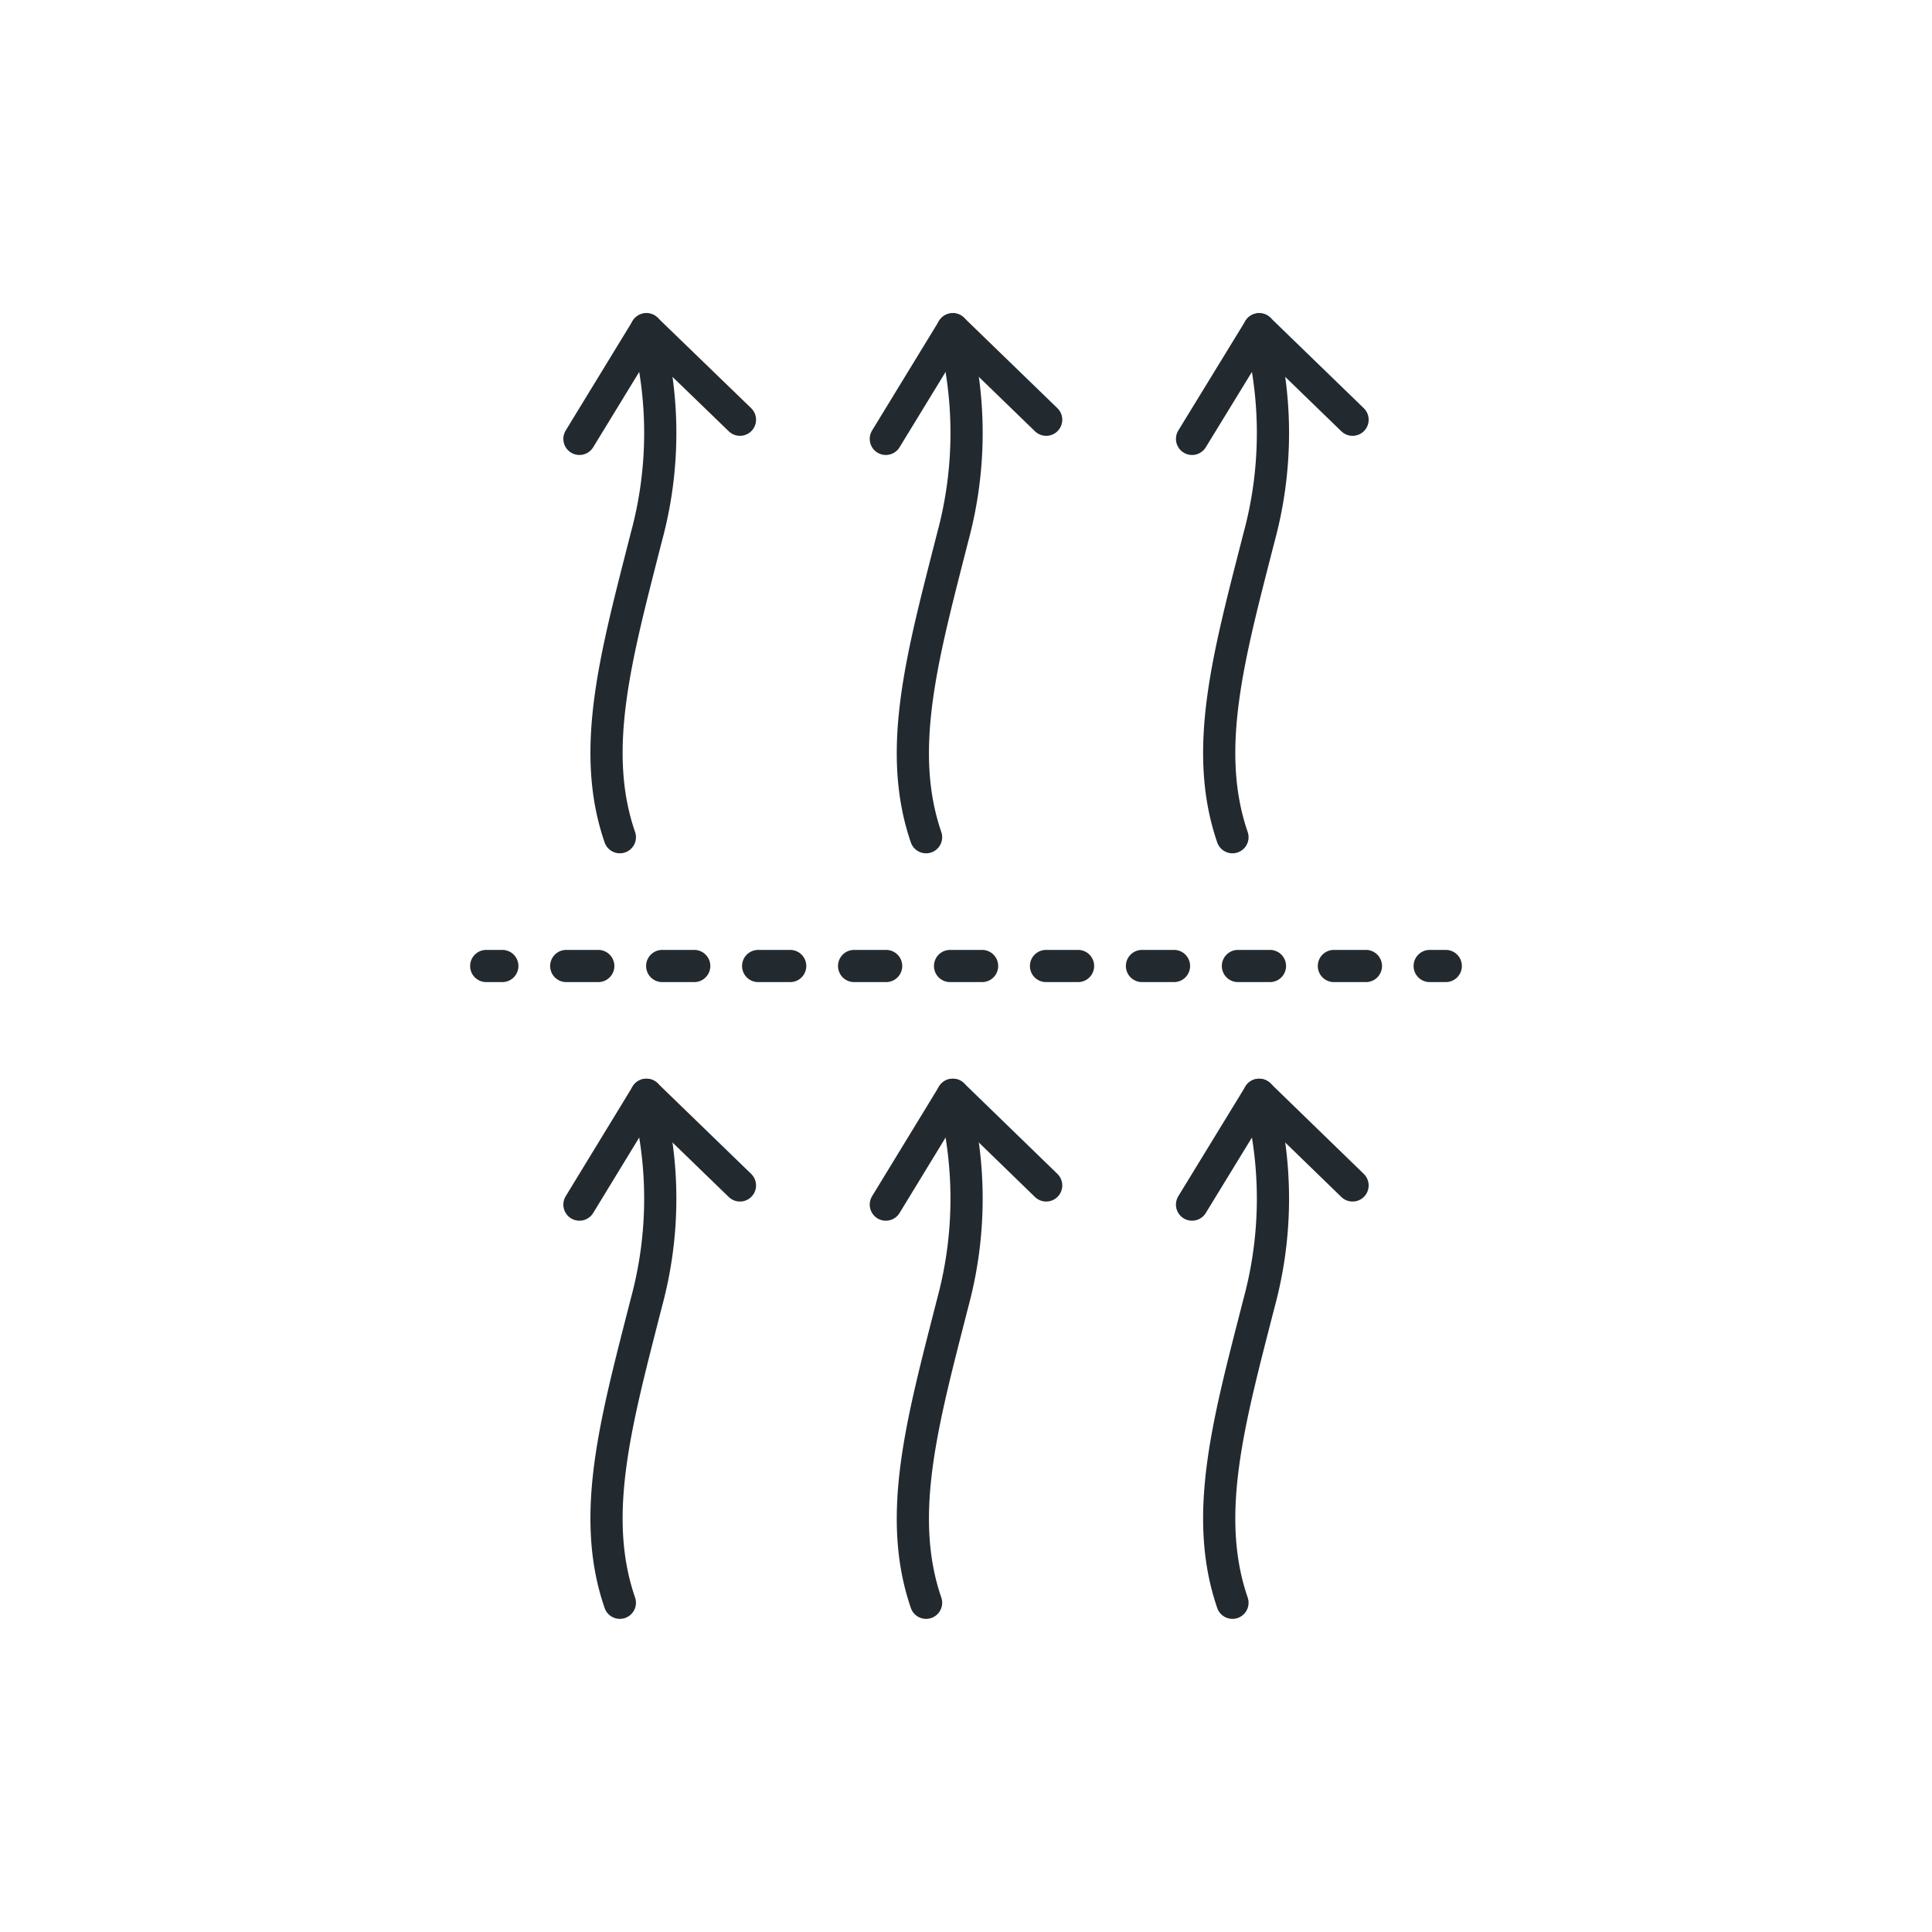
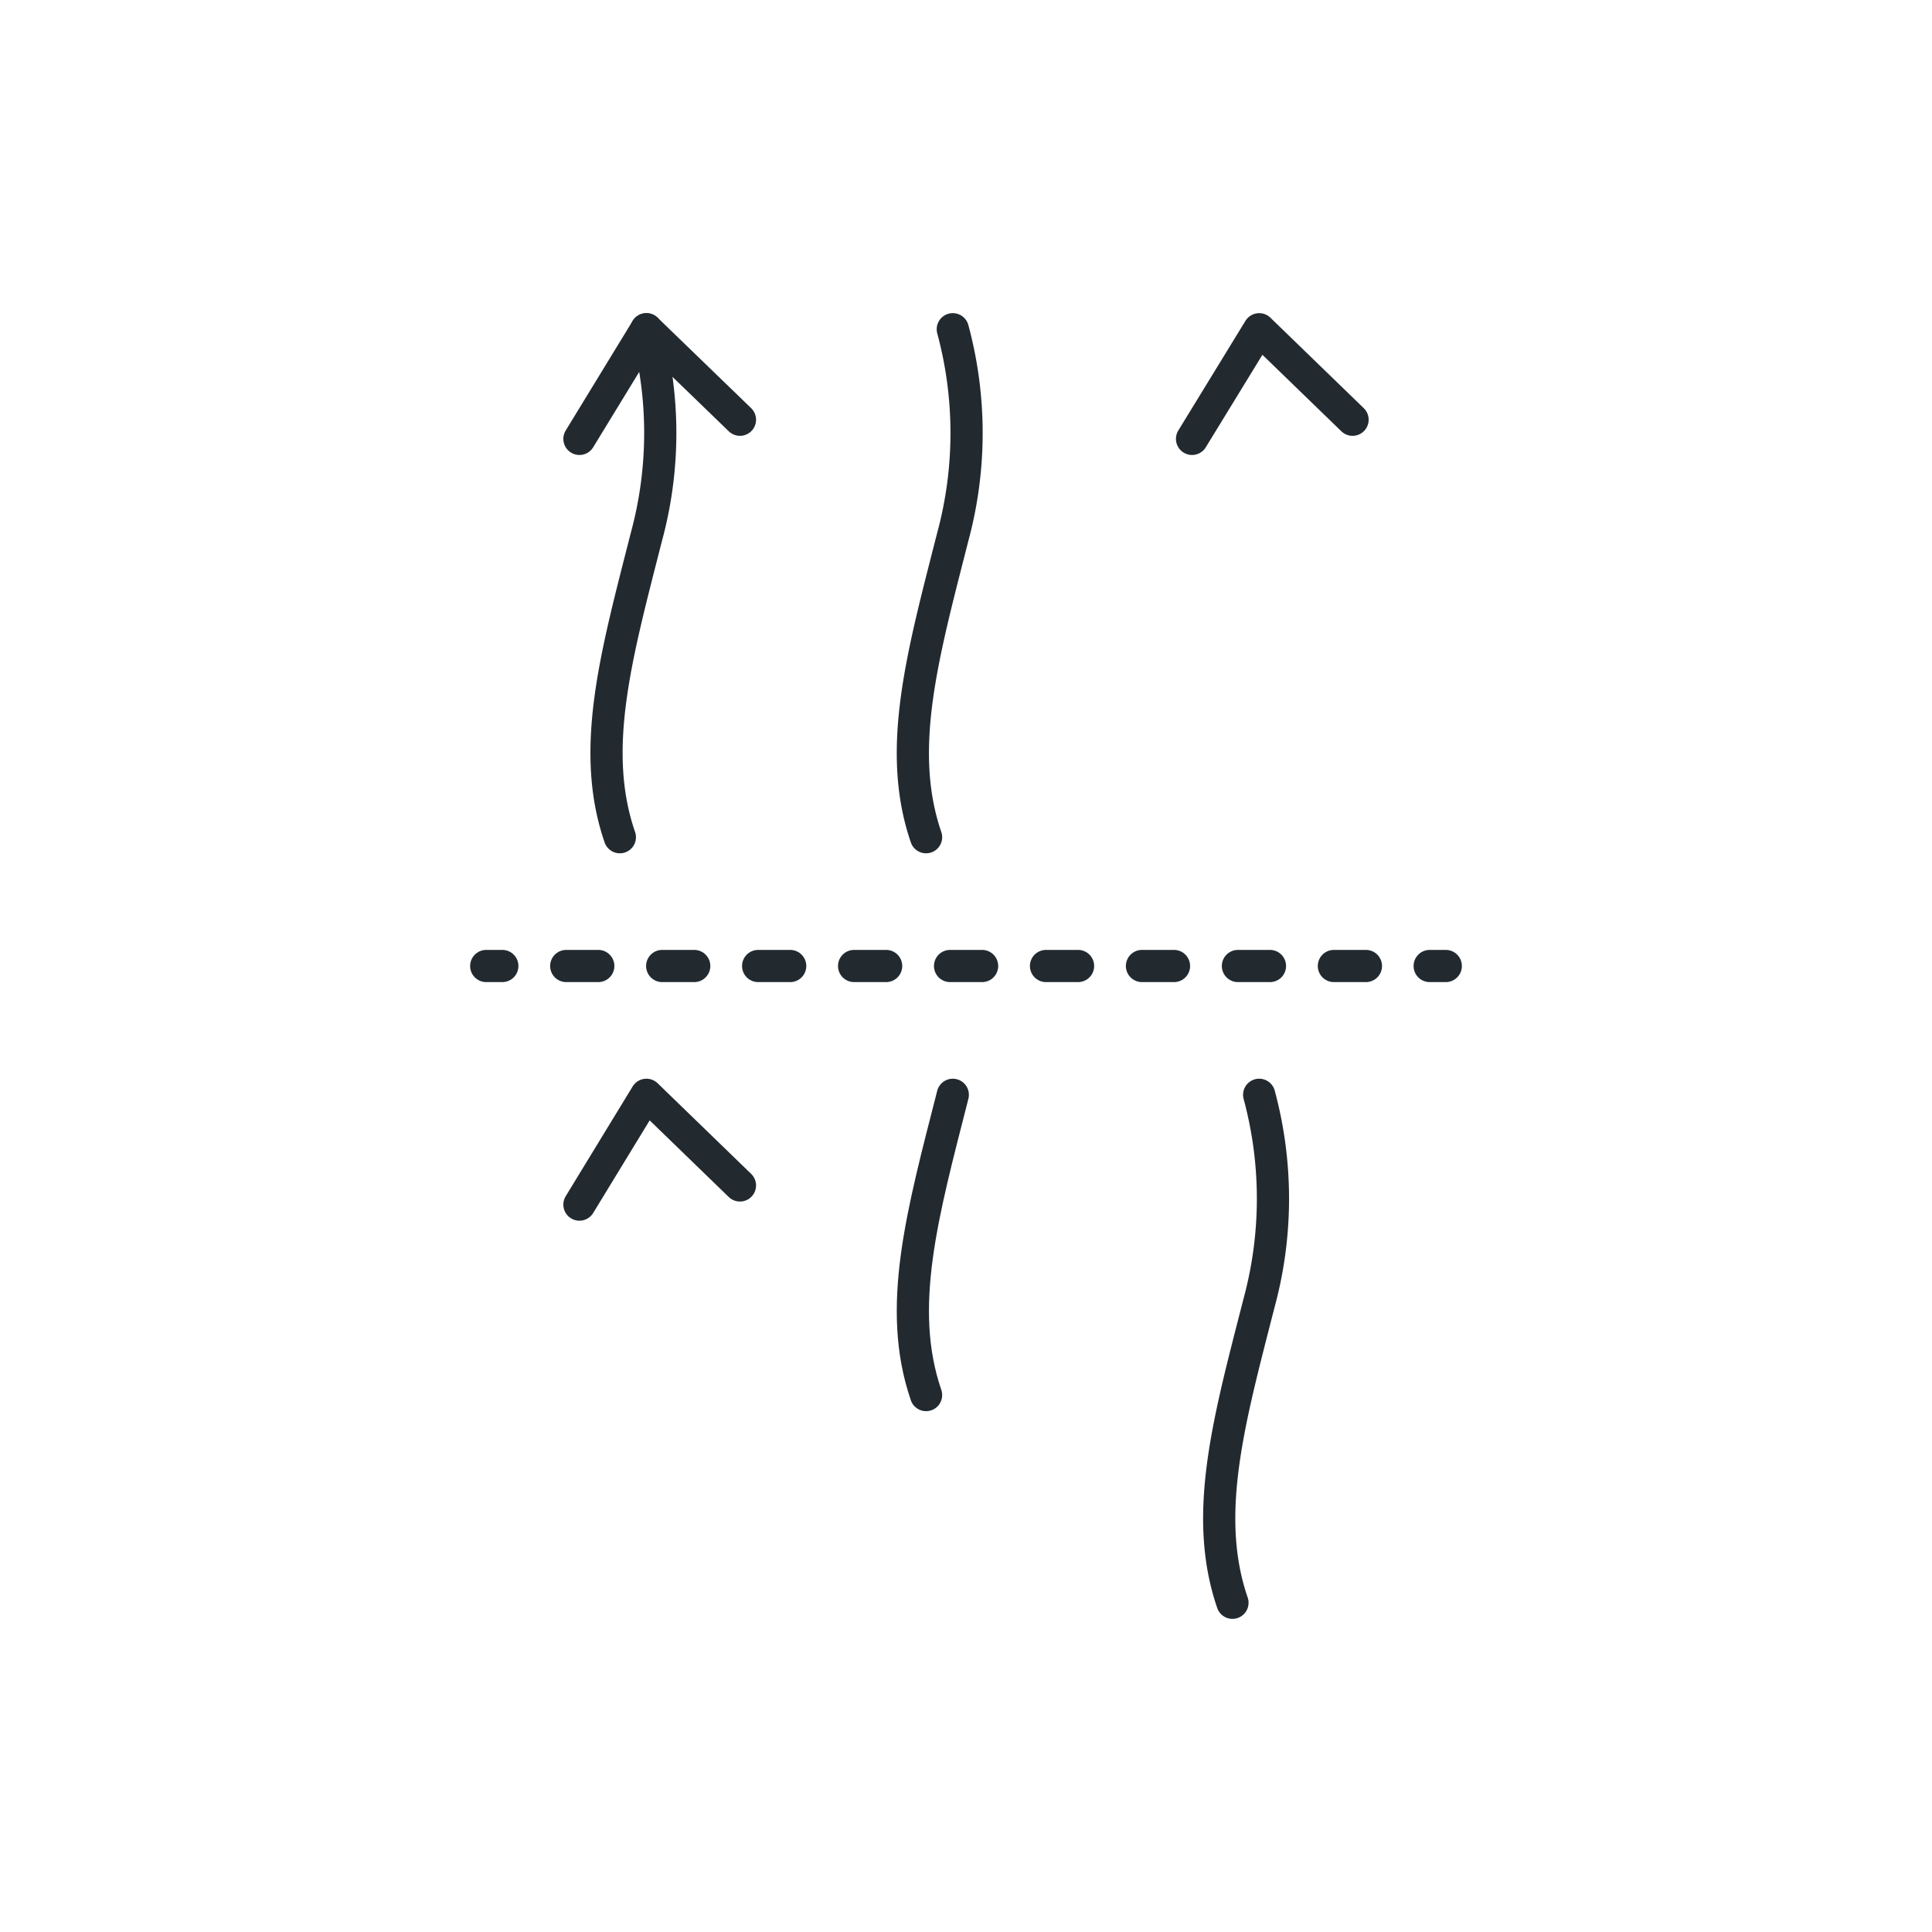
<svg xmlns="http://www.w3.org/2000/svg" id="Layer_1" data-name="Layer 1" viewBox="0 0 120 120">
  <defs>
    <style>.cls-1,.cls-2{fill:none;stroke:#222a30;stroke-linecap:round;stroke-linejoin:round;stroke-width:2px;}.cls-2{stroke-dasharray:1.99 3.97;}</style>
  </defs>
  <path class="cls-1" d="M40.15,20.45a24.58,24.58,0,0,1,0,12.89C38.28,40.69,36.62,46.55,38.5,52" />
  <polyline class="cls-1" points="35.99 27.26 40.15 20.45 45.96 26.07" />
  <path class="cls-1" d="M59.18,20.45a24.71,24.71,0,0,1,0,12.89C57.31,40.69,55.65,46.55,57.52,52" />
-   <polyline class="cls-1" points="55.02 27.26 59.18 20.45 64.98 26.07" />
-   <path class="cls-1" d="M78.21,20.45a24.71,24.71,0,0,1,0,12.89C76.33,40.69,74.68,46.55,76.55,52" />
  <polyline class="cls-1" points="74.04 27.26 78.21 20.45 84.01 26.07" />
-   <path class="cls-1" d="M40.15,68a24.62,24.62,0,0,1,0,12.9c-1.87,7.34-3.53,13.2-1.65,18.65" />
  <polyline class="cls-1" points="35.99 74.82 40.15 68 45.96 73.63" />
-   <path class="cls-1" d="M59.18,68a24.75,24.75,0,0,1,0,12.9c-1.87,7.34-3.53,13.2-1.66,18.65" />
-   <polyline class="cls-1" points="55.02 74.82 59.18 68 64.98 73.63" />
+   <path class="cls-1" d="M59.18,68c-1.87,7.34-3.53,13.2-1.66,18.65" />
  <path class="cls-1" d="M78.21,68a24.75,24.75,0,0,1,0,12.9c-1.88,7.34-3.53,13.2-1.66,18.65" />
-   <polyline class="cls-1" points="74.04 74.82 78.21 68 84.01 73.63" />
  <line class="cls-1" x1="30.2" y1="60" x2="31.2" y2="60" />
  <line class="cls-2" x1="35.17" y1="60" x2="86.81" y2="60" />
  <line class="cls-1" x1="88.8" y1="60" x2="89.8" y2="60" />
</svg>